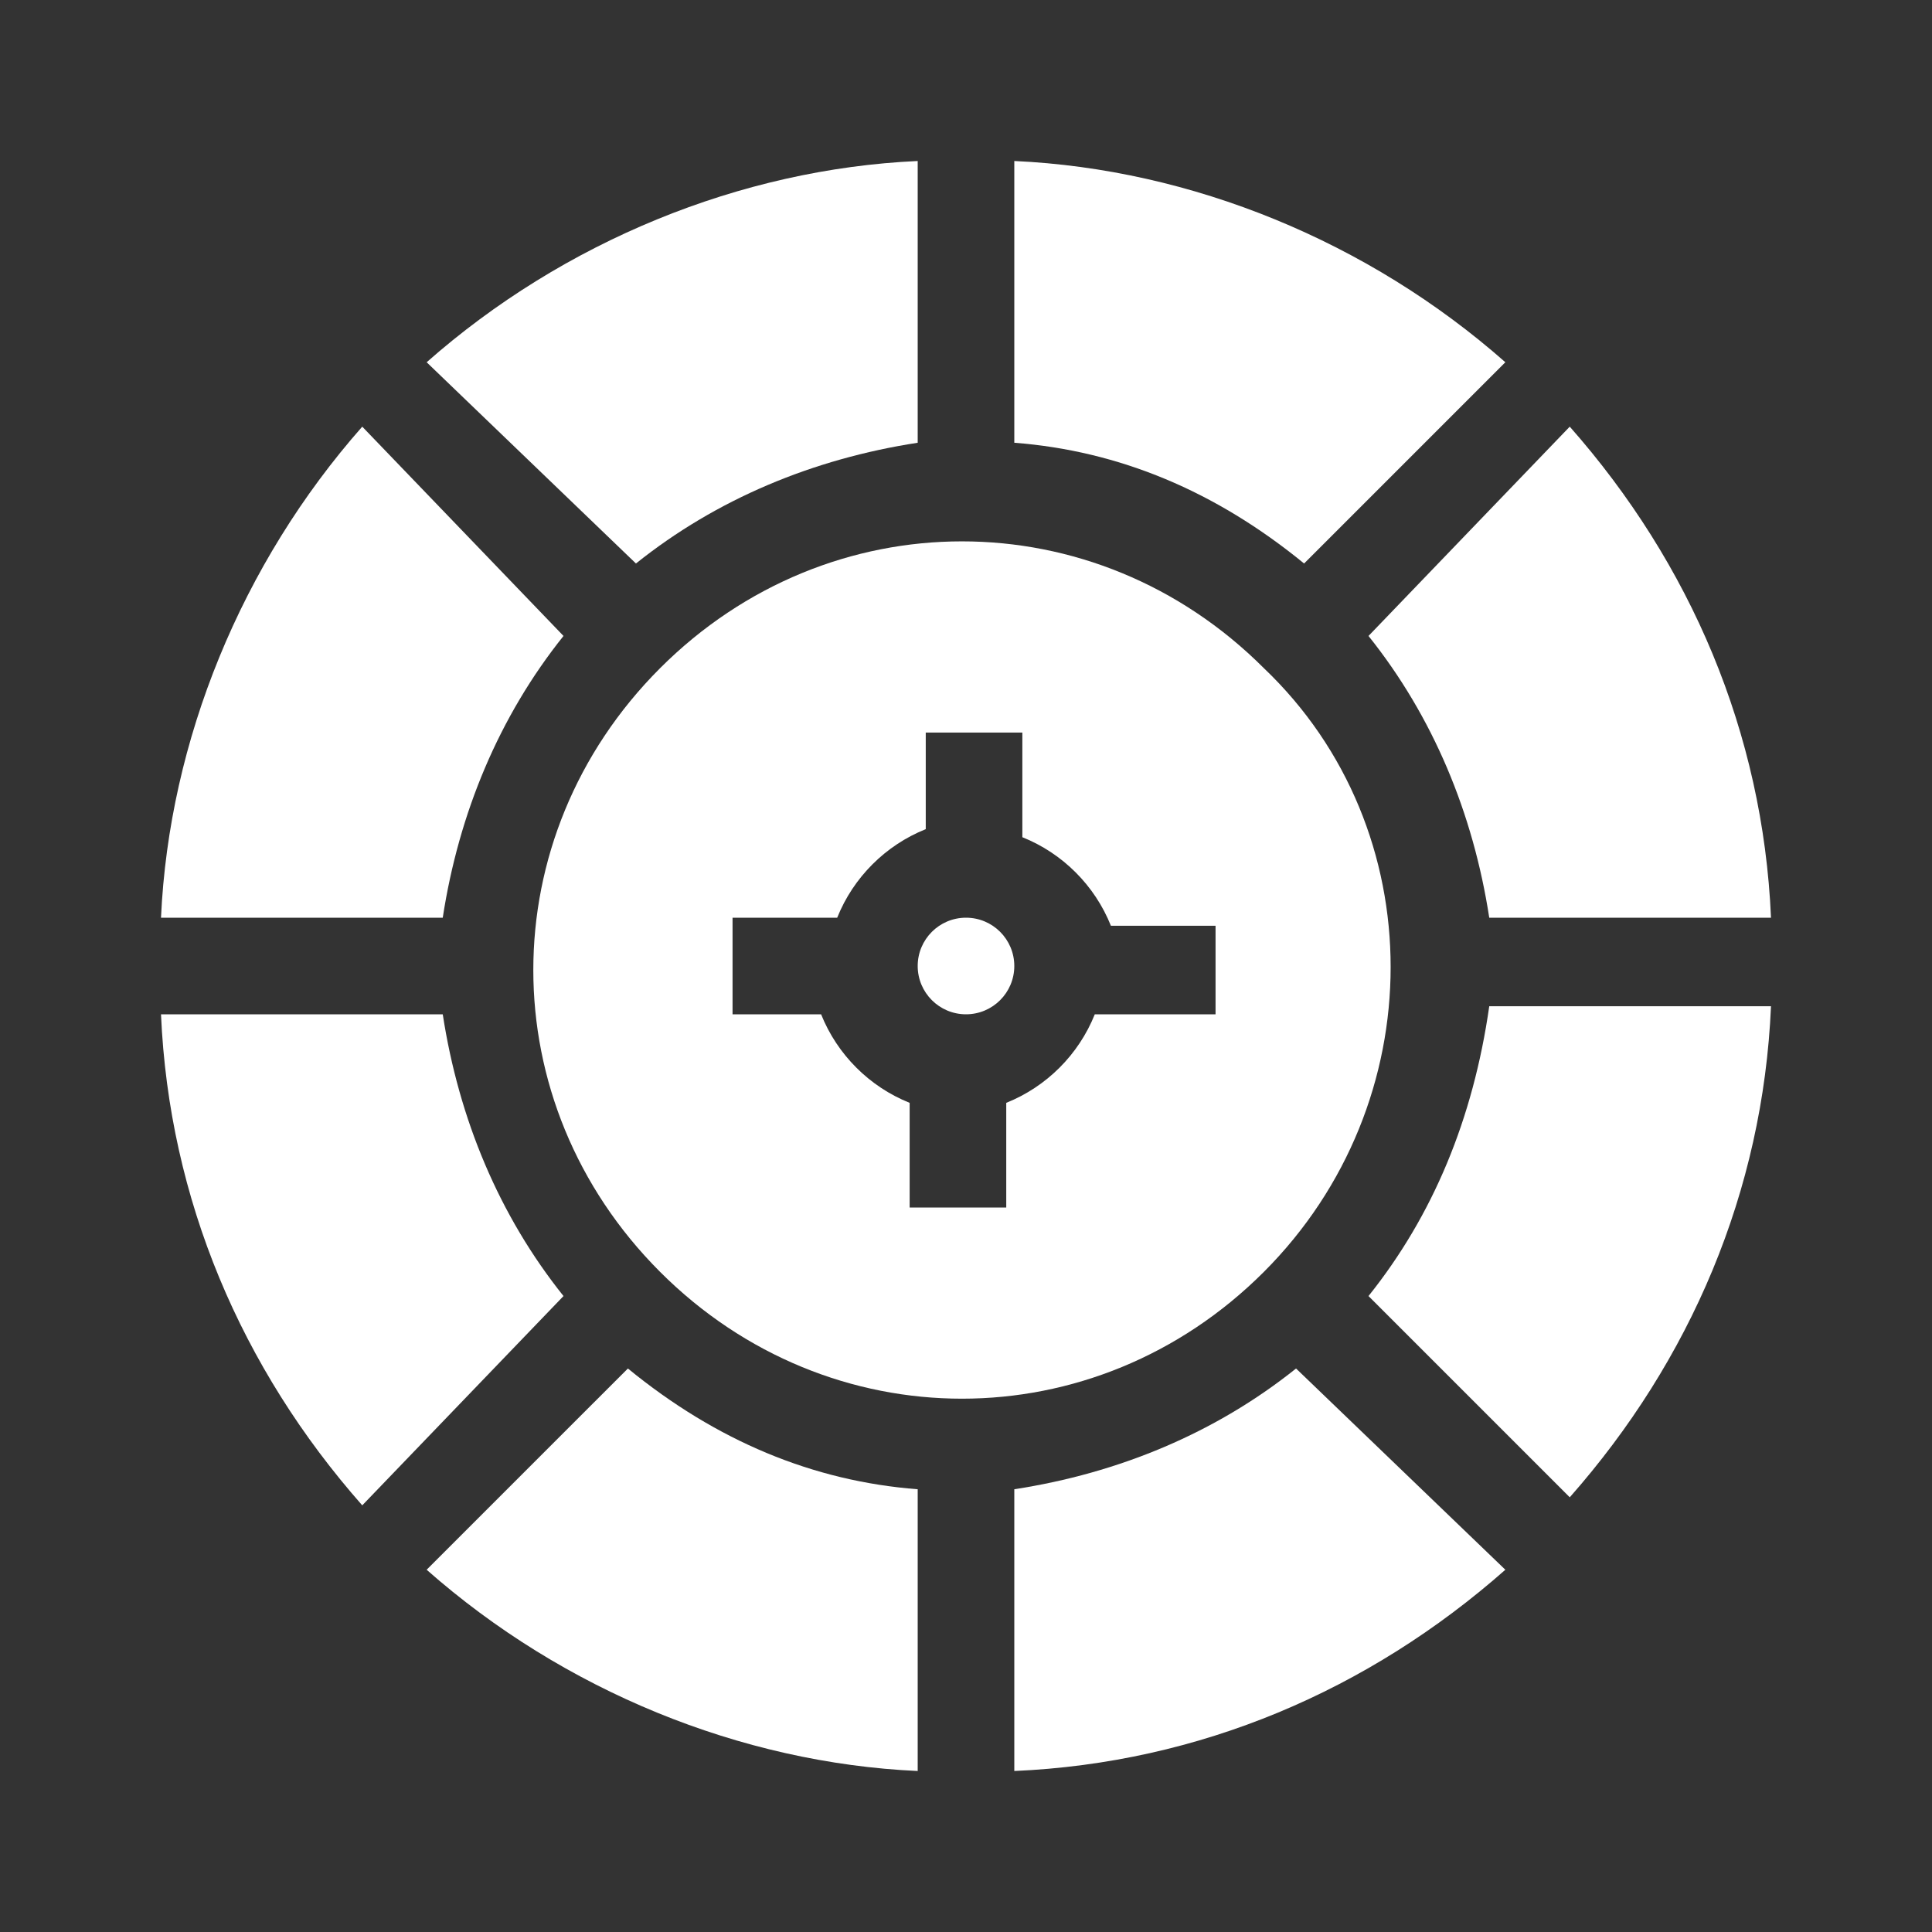
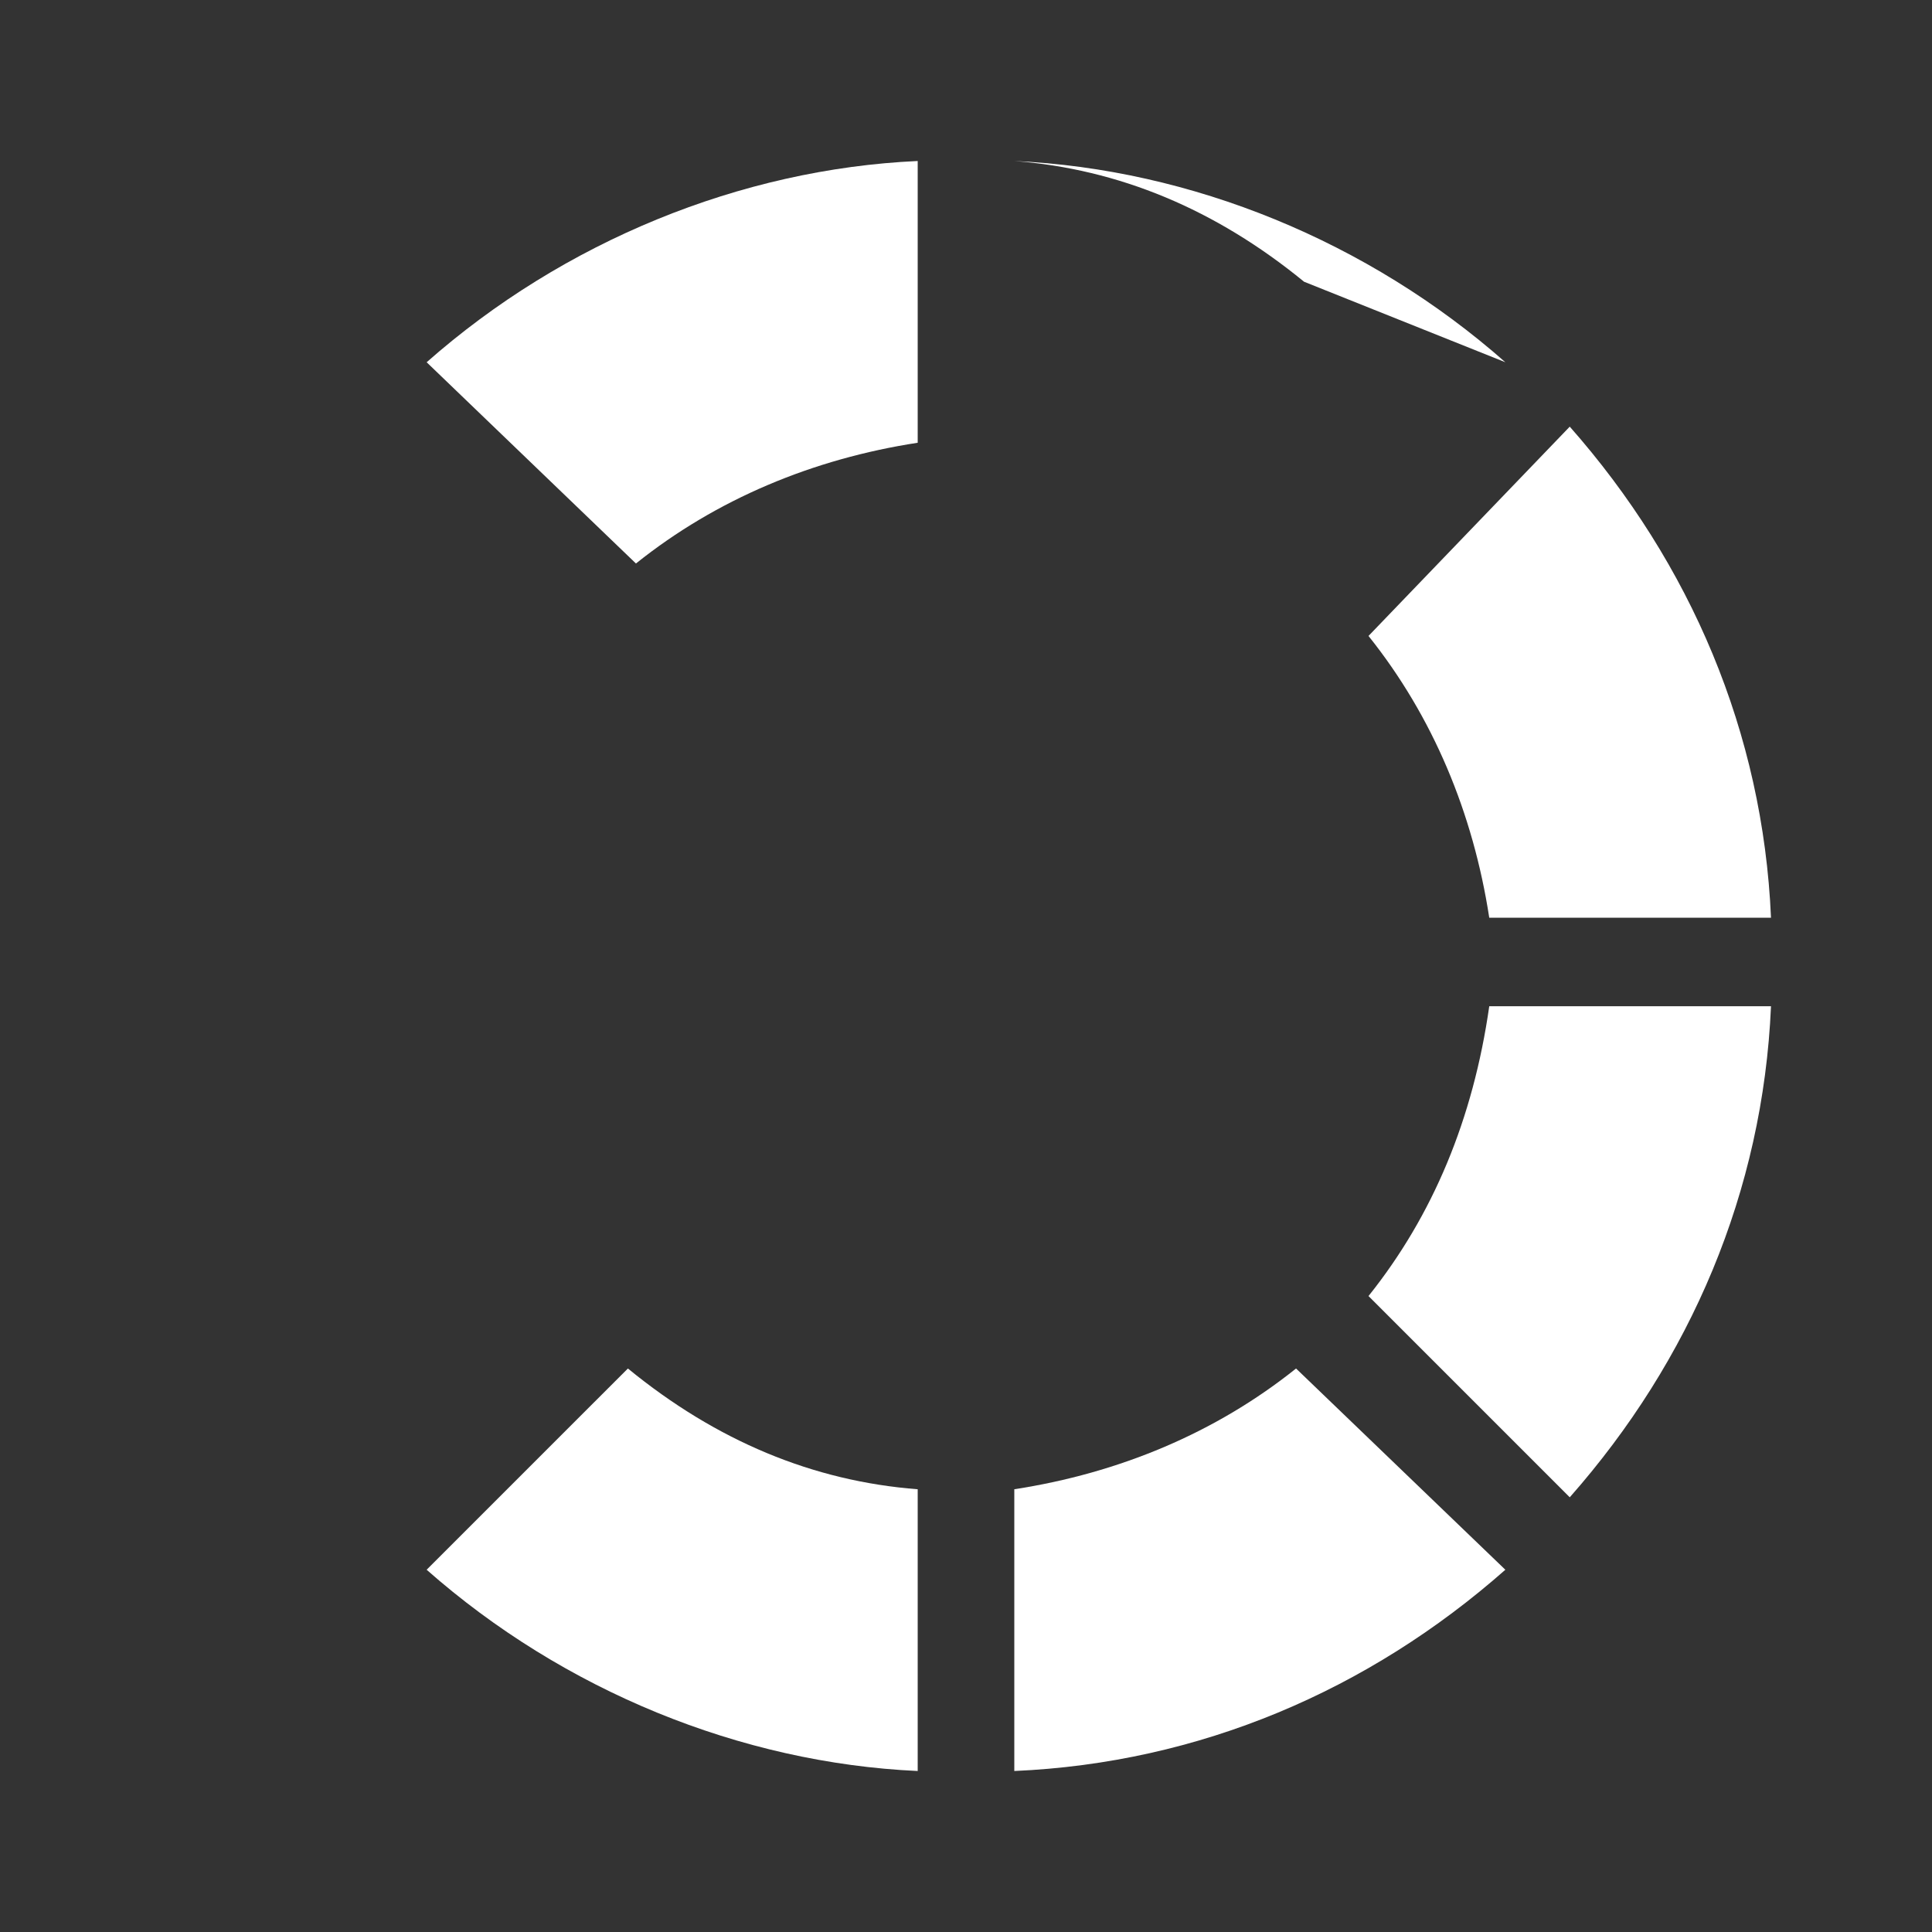
<svg xmlns="http://www.w3.org/2000/svg" version="1.1" id="Calque_1" x="0px" y="0px" viewBox="0 0 24 24" style="enable-background:new 0 0 24 24;" xml:space="preserve">
  <rect x="0" y="0" width="24" height="24" fill="#333333" stroke="none" />
  <style type="text/css">
	.st0{fill:#FFFFFF;}
</style>
  <g>
-     <path class="st0" d="M7,7.9L4.5,5.3C3,7,2.1,9.2,2,11.4h3.5C5.7,10.1,6.2,8.9,7,7.9z" />
    <path class="st0" d="M11.4,5.5V2C9.2,2.1,7,3,5.3,4.5L7.9,7C8.9,6.2,10.1,5.7,11.4,5.5z" />
-     <path class="st0" d="M18.7,4.5C17,3,14.8,2.1,12.6,2v3.5c1.3,0.1,2.5,0.6,3.6,1.5L18.7,4.5z" />
-     <path class="st0" d="M5.5,12.6H2c0.1,2.3,1,4.4,2.5,6.1L7,16.1C6.2,15.1,5.7,13.9,5.5,12.6z" />
+     <path class="st0" d="M18.7,4.5C17,3,14.8,2.1,12.6,2c1.3,0.1,2.5,0.6,3.6,1.5L18.7,4.5z" />
    <path class="st0" d="M18.5,11.4H22c-0.1-2.3-1-4.4-2.5-6.1L17,7.9C17.8,8.9,18.3,10.1,18.5,11.4z" />
    <path class="st0" d="M5.3,19.5C7,21,9.2,21.9,11.4,22v-3.5c-1.3-0.1-2.5-0.6-3.6-1.5L5.3,19.5z" />
    <path class="st0" d="M17,16.1l2.5,2.5c1.5-1.7,2.4-3.8,2.5-6.1h-3.5C18.3,13.9,17.8,15.1,17,16.1z" />
    <path class="st0" d="M12.6,18.5V22c2.3-0.1,4.4-1,6.1-2.5L16.1,17C15.1,17.8,13.9,18.3,12.6,18.5z" />
-     <circle class="st0" cx="12" cy="12" r="0.6" />
-     <path class="st0" d="M15.7,8.3c-2.1-2.1-5.4-2.1-7.5,0c-2.1,2.1-2.1,5.4,0,7.5c2.1,2.1,5.4,2.1,7.5,0C17.8,13.7,17.8,10.3,15.7,8.3   z M14.9,12.6h-1.3c-0.2,0.5-0.6,0.9-1.1,1.1v1.3h-1.2v-1.3c-0.5-0.2-0.9-0.6-1.1-1.1H9.1v-1.2h1.3c0.2-0.5,0.6-0.9,1.1-1.1V9.1h1.2   v1.3c0.5,0.2,0.9,0.6,1.1,1.1h1.3V12.6z" />
  </g>
</svg>